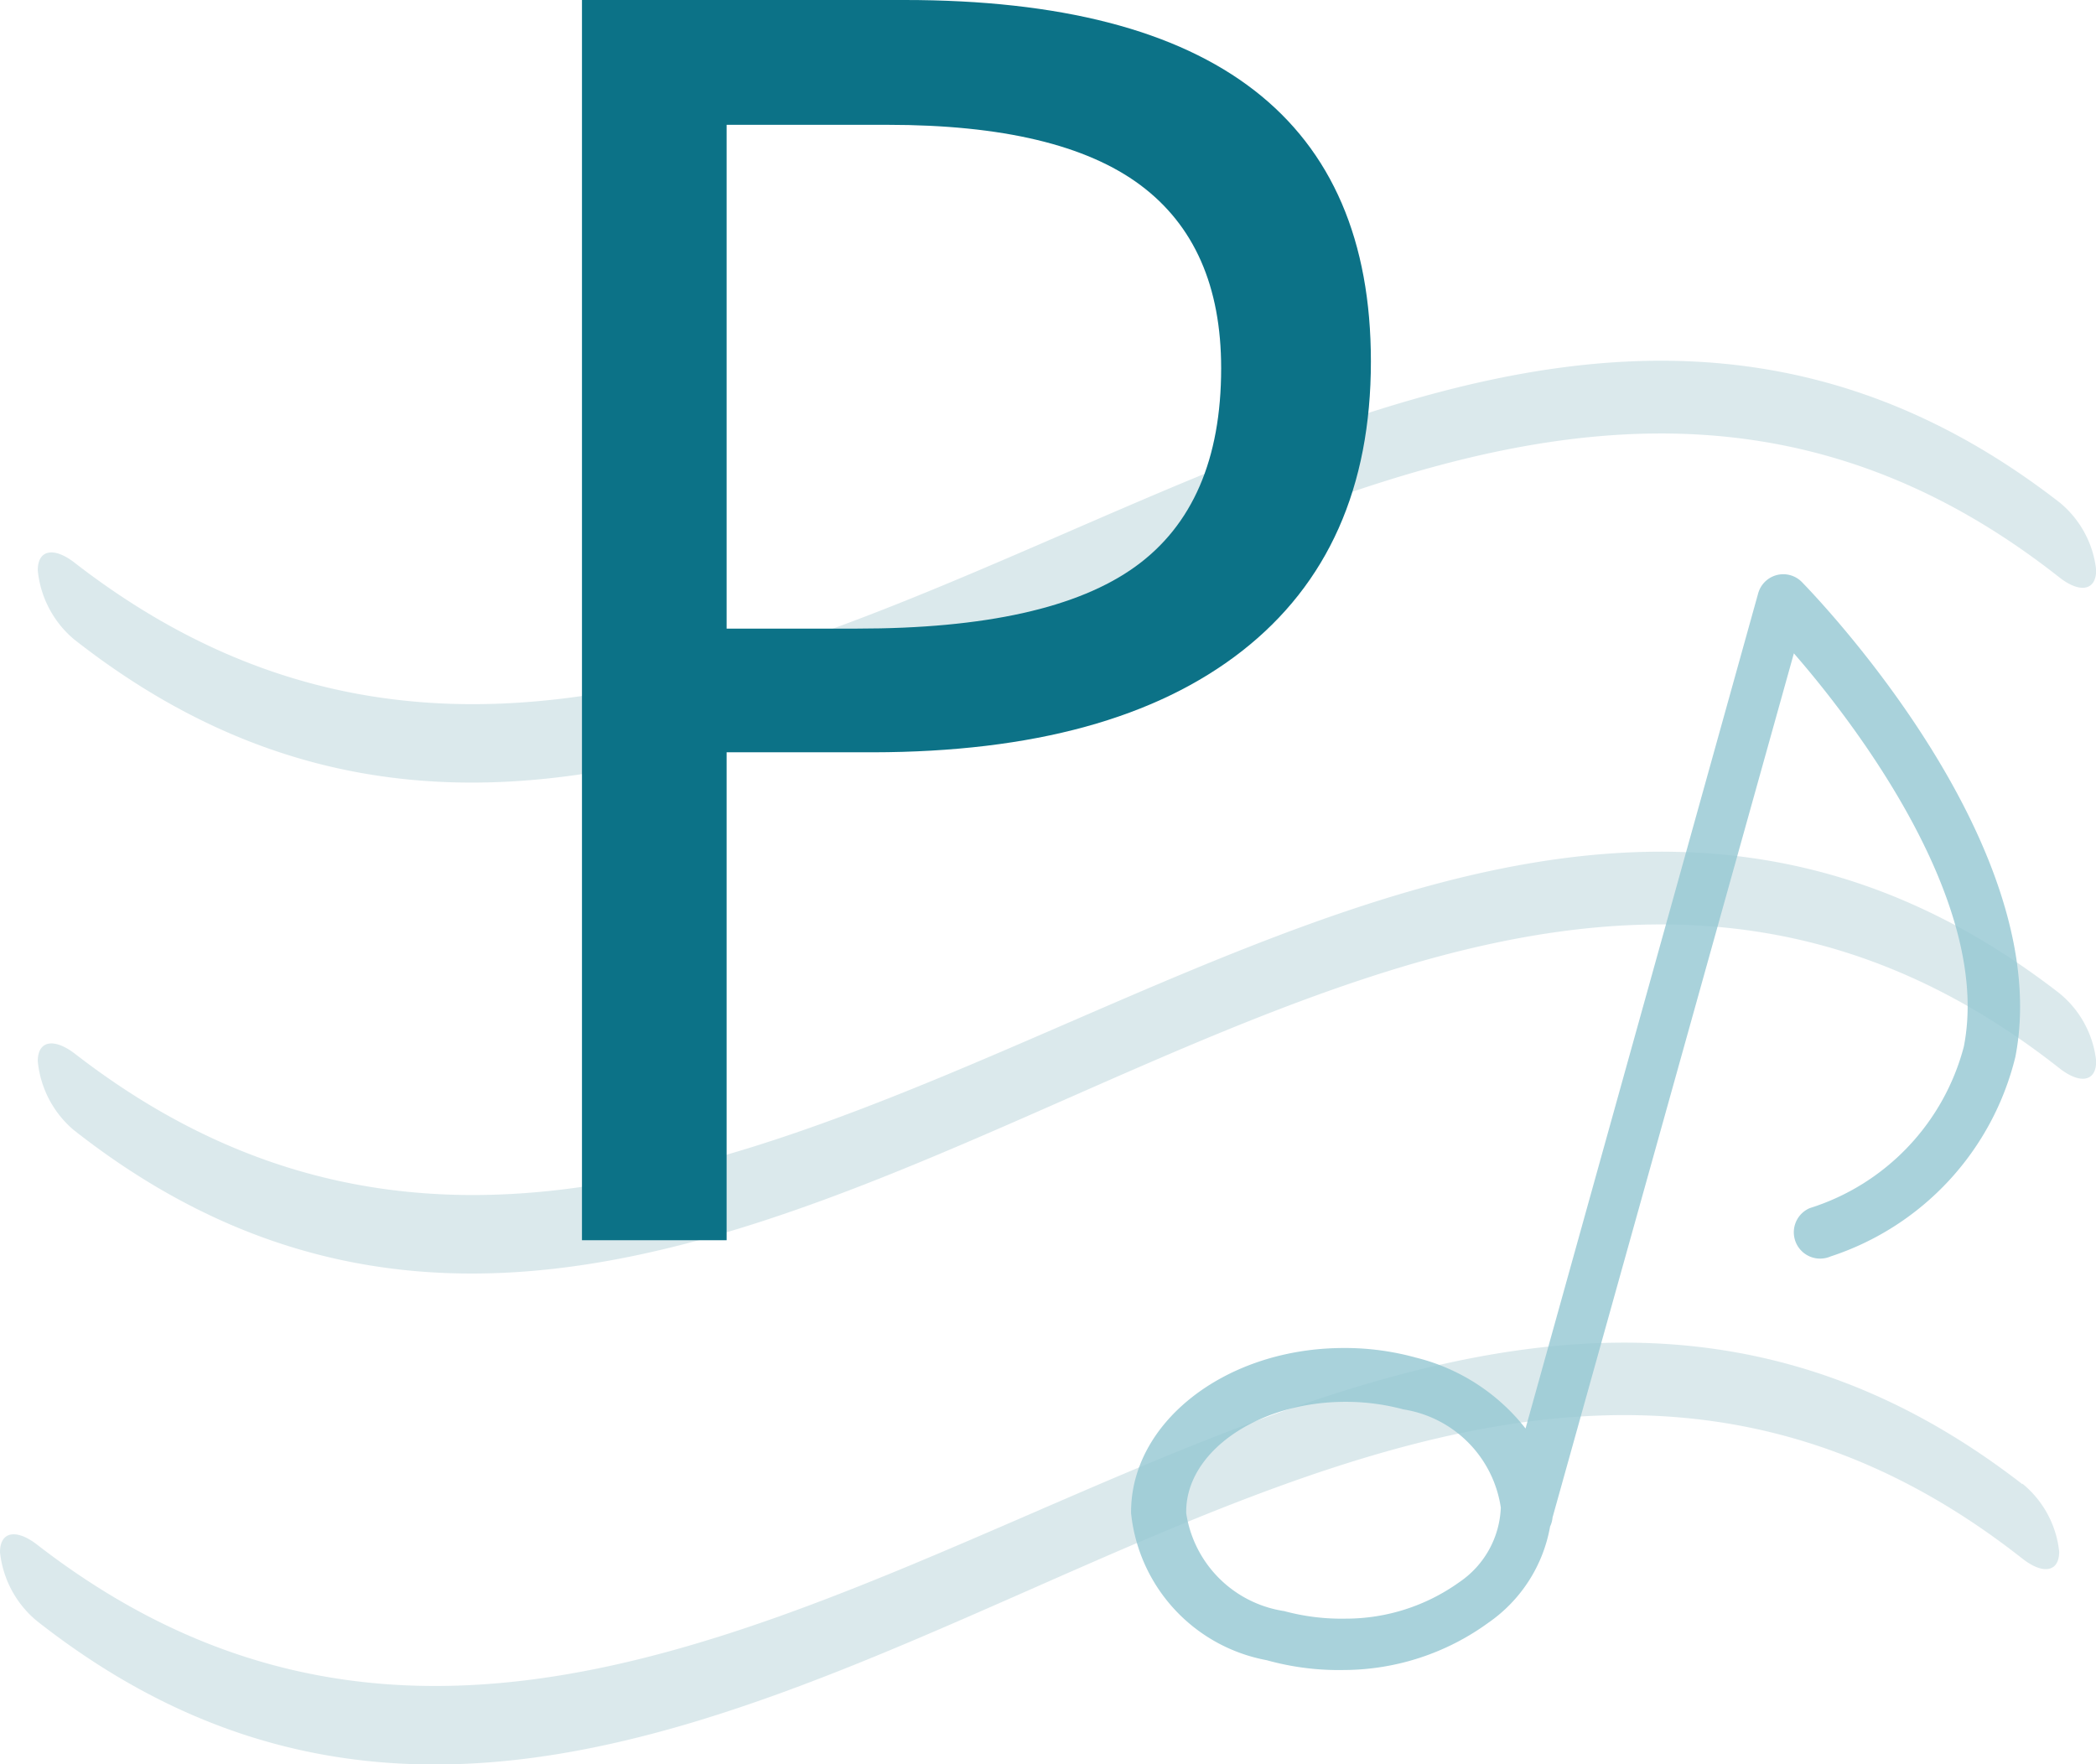
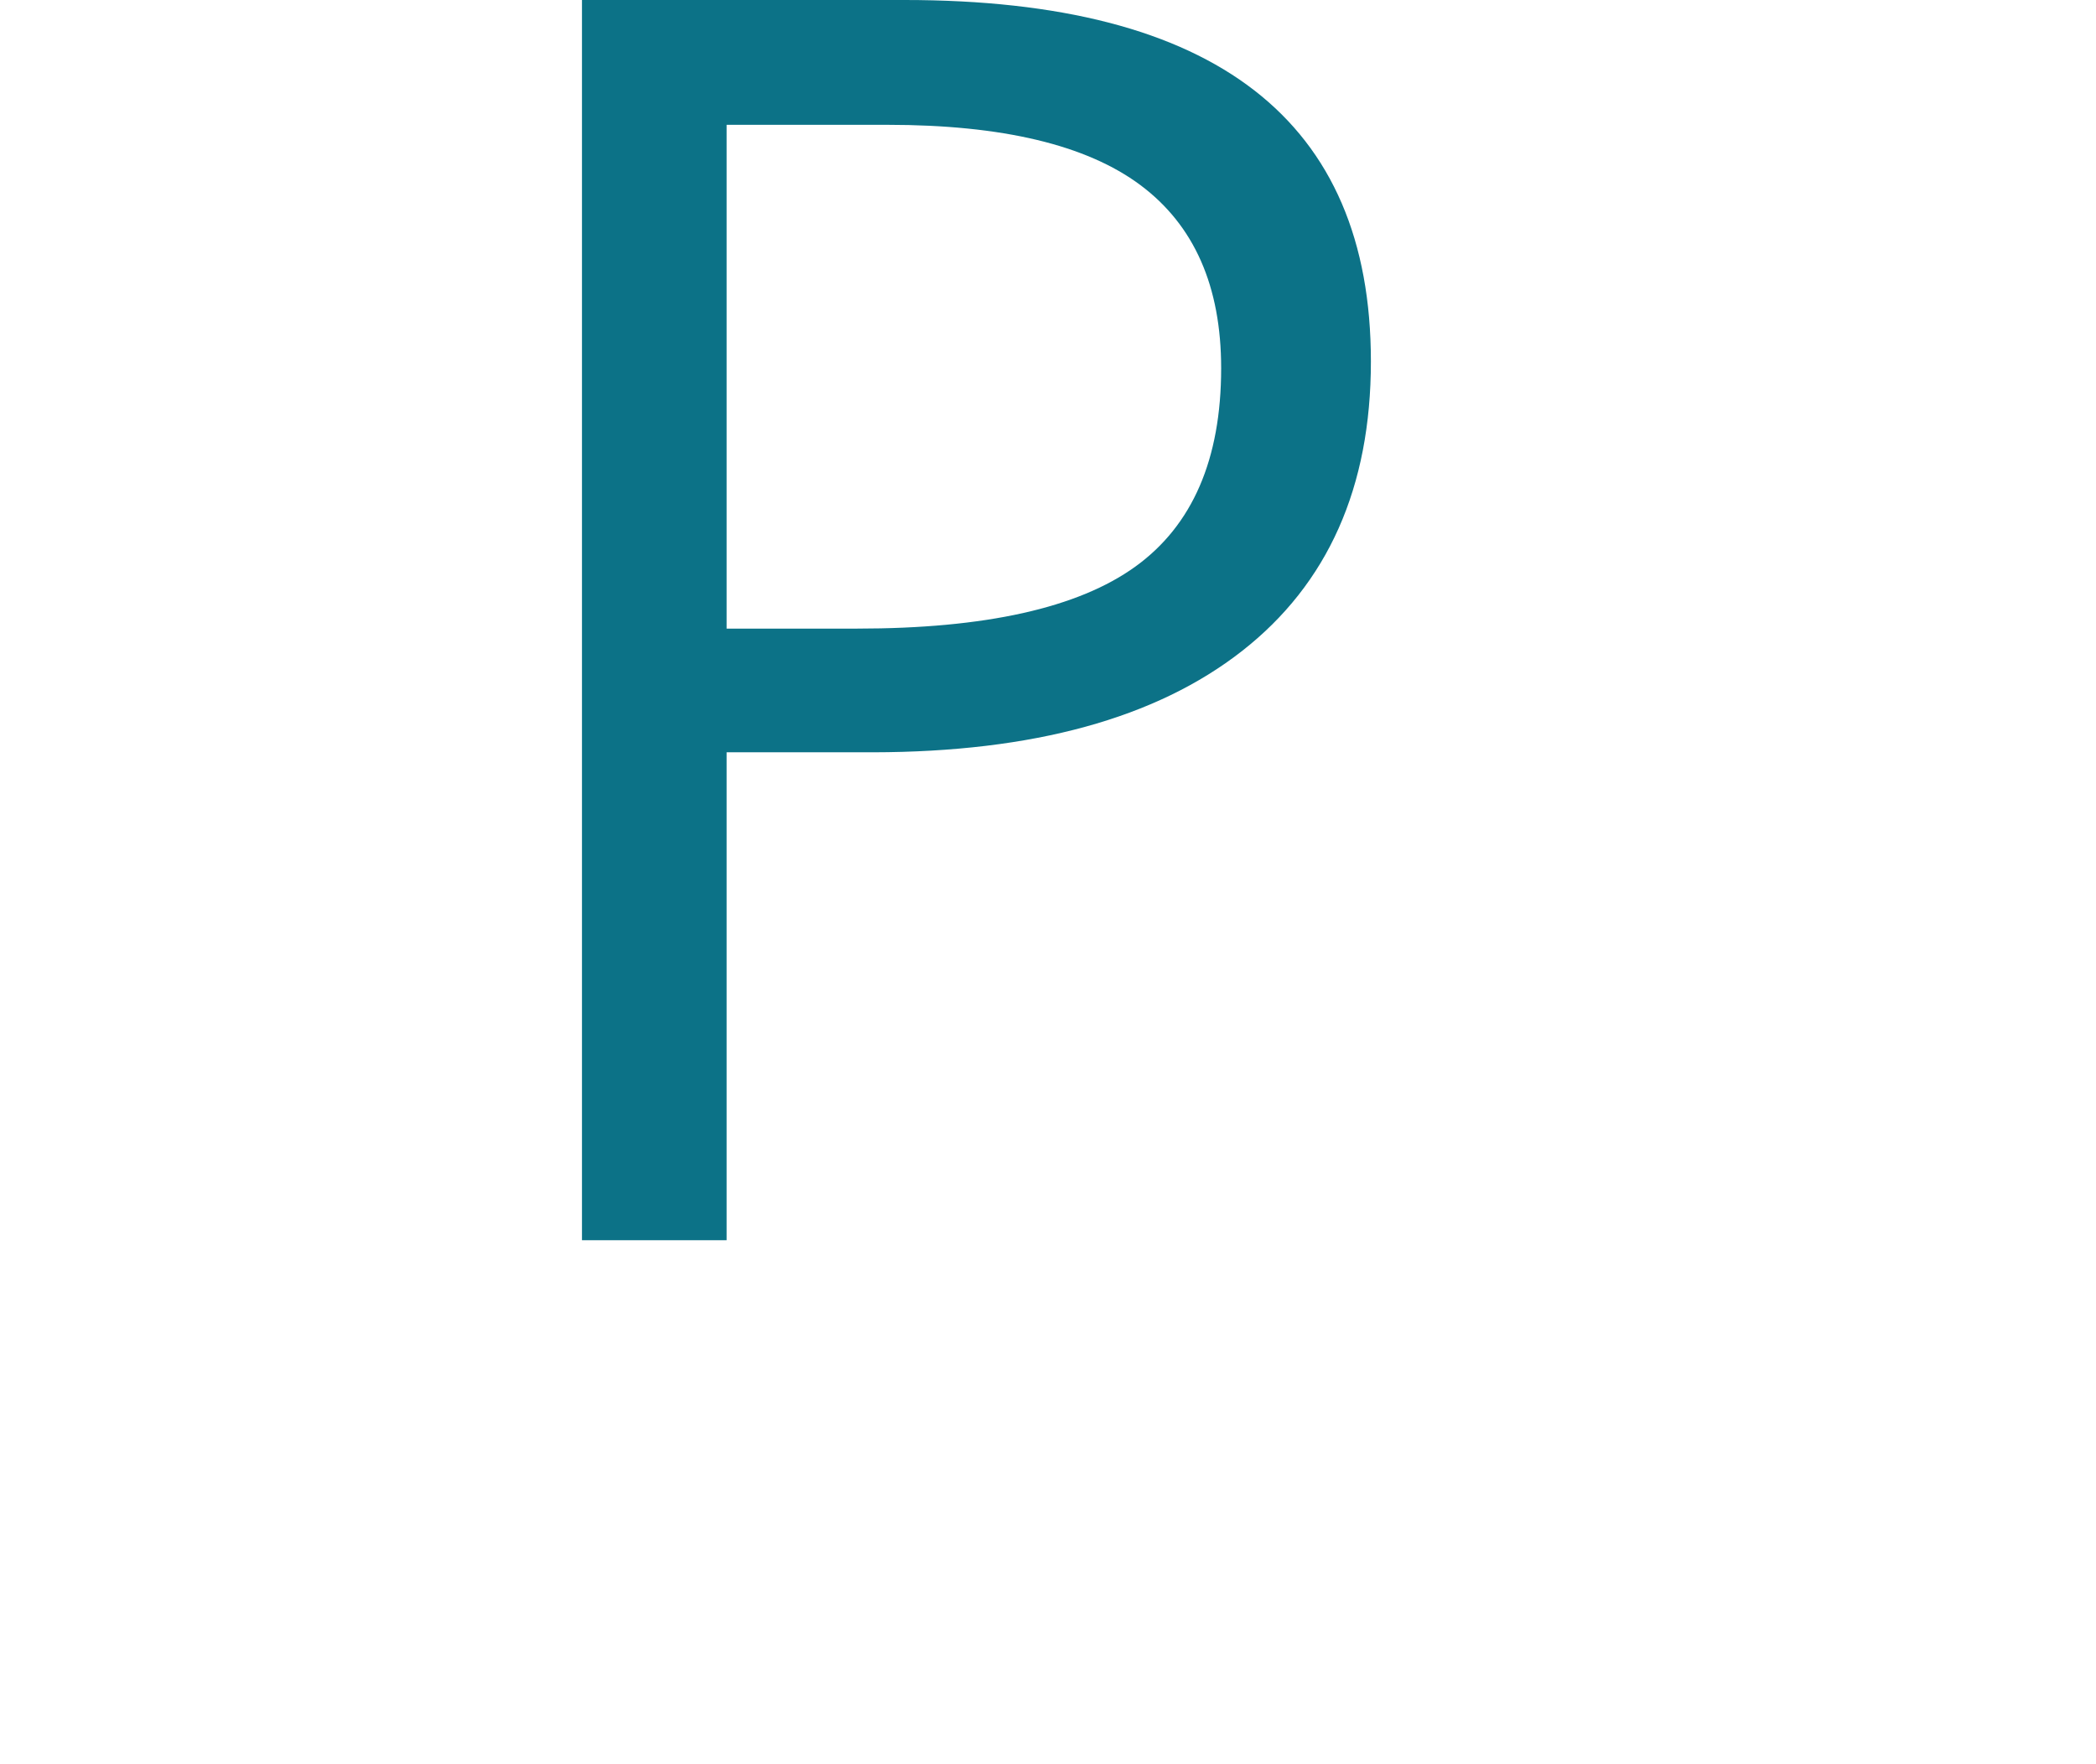
<svg xmlns="http://www.w3.org/2000/svg" viewBox="0 0 111 93.43">
  <defs>
    <style>.\33 c4bb160-8303-40f7-80bf-7f2b4e551ae2{fill:#b9d5db;opacity:0.5;}.\33 c4bb160-8303-40f7-80bf-7f2b4e551ae2,.\39 ba24595-f8c2-462f-9896-e8037c5268f7,.b927cd12-fee1-4277-9b7b-6a26f12891c3{isolation:isolate;}.b927cd12-fee1-4277-9b7b-6a26f12891c3{fill:#93c7d2;opacity:0.8;}.\31 9bc9548-95ae-4182-bb57-79a3eb5d9d6d{fill:#0c7287;}</style>
  </defs>
  <title>p</title>
  <g id="ff64f52e-5f27-4425-a3c4-7150cd539579" data-name="图层 2">
    <g id="91f698c8-909a-4c2e-bc7c-07960be51964" data-name="标题">
-       <path id="0bbe91b7-c789-4c11-bf70-0e6cd0ba3182" data-name="形状 2170" class="3c4bb160-8303-40f7-80bf-7f2b4e551ae2" d="M109.05,43.73C74,16.12,38.95,74.59,3.9,47A5.46,5.46,0,0,1,2,43.36c0-1.11.87-1.24,1.95-.4C39,70.13,74,12.58,109.06,39.76a5.37,5.37,0,0,1,1.95,3.6C111,44.46,110.13,44.58,109.05,43.73Zm-1.95,48a5.37,5.37,0,0,1,1.95,3.6c0,1.1-.87,1.22-1.95.37C72.05,68.12,37,126.59,1.95,99A5.47,5.47,0,0,1,0,95.36c0-1.11.87-1.24,1.95-.41C37,122.13,72.05,64.58,107.1,91.76ZM3.9,73A5.46,5.46,0,0,1,2,69.36c0-1.11.87-1.23,1.95-.41C39,96.13,74,38.58,109.06,65.76a5.37,5.37,0,0,1,1.95,3.6c0,1.1-.87,1.22-1.95.37C74,42.12,38.95,100.59,3.9,73Z" transform="translate(0 -13.16)" />
-       <path id="c73ee53f-484c-4934-af60-b7b5853f66de" data-name="形状 2171" class="b927cd12-fee1-4277-9b7b-6a26f12891c3" d="M106.73,69.13C108.92,57.87,96,44.58,95.44,44a1.38,1.38,0,0,0-2.33.58L80.79,88.81A10.61,10.61,0,0,0,75,85.06a14.18,14.18,0,0,0-4.1-.51c-6.12.11-11.05,4-11,8.75a8.84,8.84,0,0,0,7.18,7.78,14.2,14.2,0,0,0,4.1.52,13.08,13.08,0,0,0,7.65-2.51A7.86,7.86,0,0,0,82.09,94a1.4,1.4,0,0,0,.13-.48L95,47.76c3.39,3.89,10.49,13.3,9,20.83a12.22,12.22,0,0,1-8.16,8.55,1.39,1.39,0,1,0,1.1,2.56A14.81,14.81,0,0,0,106.73,69.13ZM77.28,96.95a10.32,10.32,0,0,1-6,1.93,11.62,11.62,0,0,1-3.27-.4,6.18,6.18,0,0,1-5.19-5.18c-.07-3.17,3.65-5.82,8.22-5.9a11.8,11.8,0,0,1,3.29.4A6.18,6.18,0,0,1,79.48,93,5,5,0,0,1,77.28,96.95Z" transform="translate(0 -13.16)" />
      <g id="88cee208-961e-48d1-95d7-ea159258fb34" data-name="P" class="9ba24595-f8c2-462f-9896-e8037c5268f7">
        <path class="19bc9548-95ae-4182-bb57-79a3eb5d9d6d" d="M72.6,32.3q0,10-6.83,15.34T46.23,53H38.48V78.84H30.82V13.16H47.9Q72.6,13.16,72.6,32.3ZM38.48,46.45h6.9q10.19,0,14.74-3.28t4.55-10.51q0-6.51-4.28-9.7T47,19.77H38.48Z" transform="translate(0 -13.16)" />
      </g>
    </g>
  </g>
</svg>